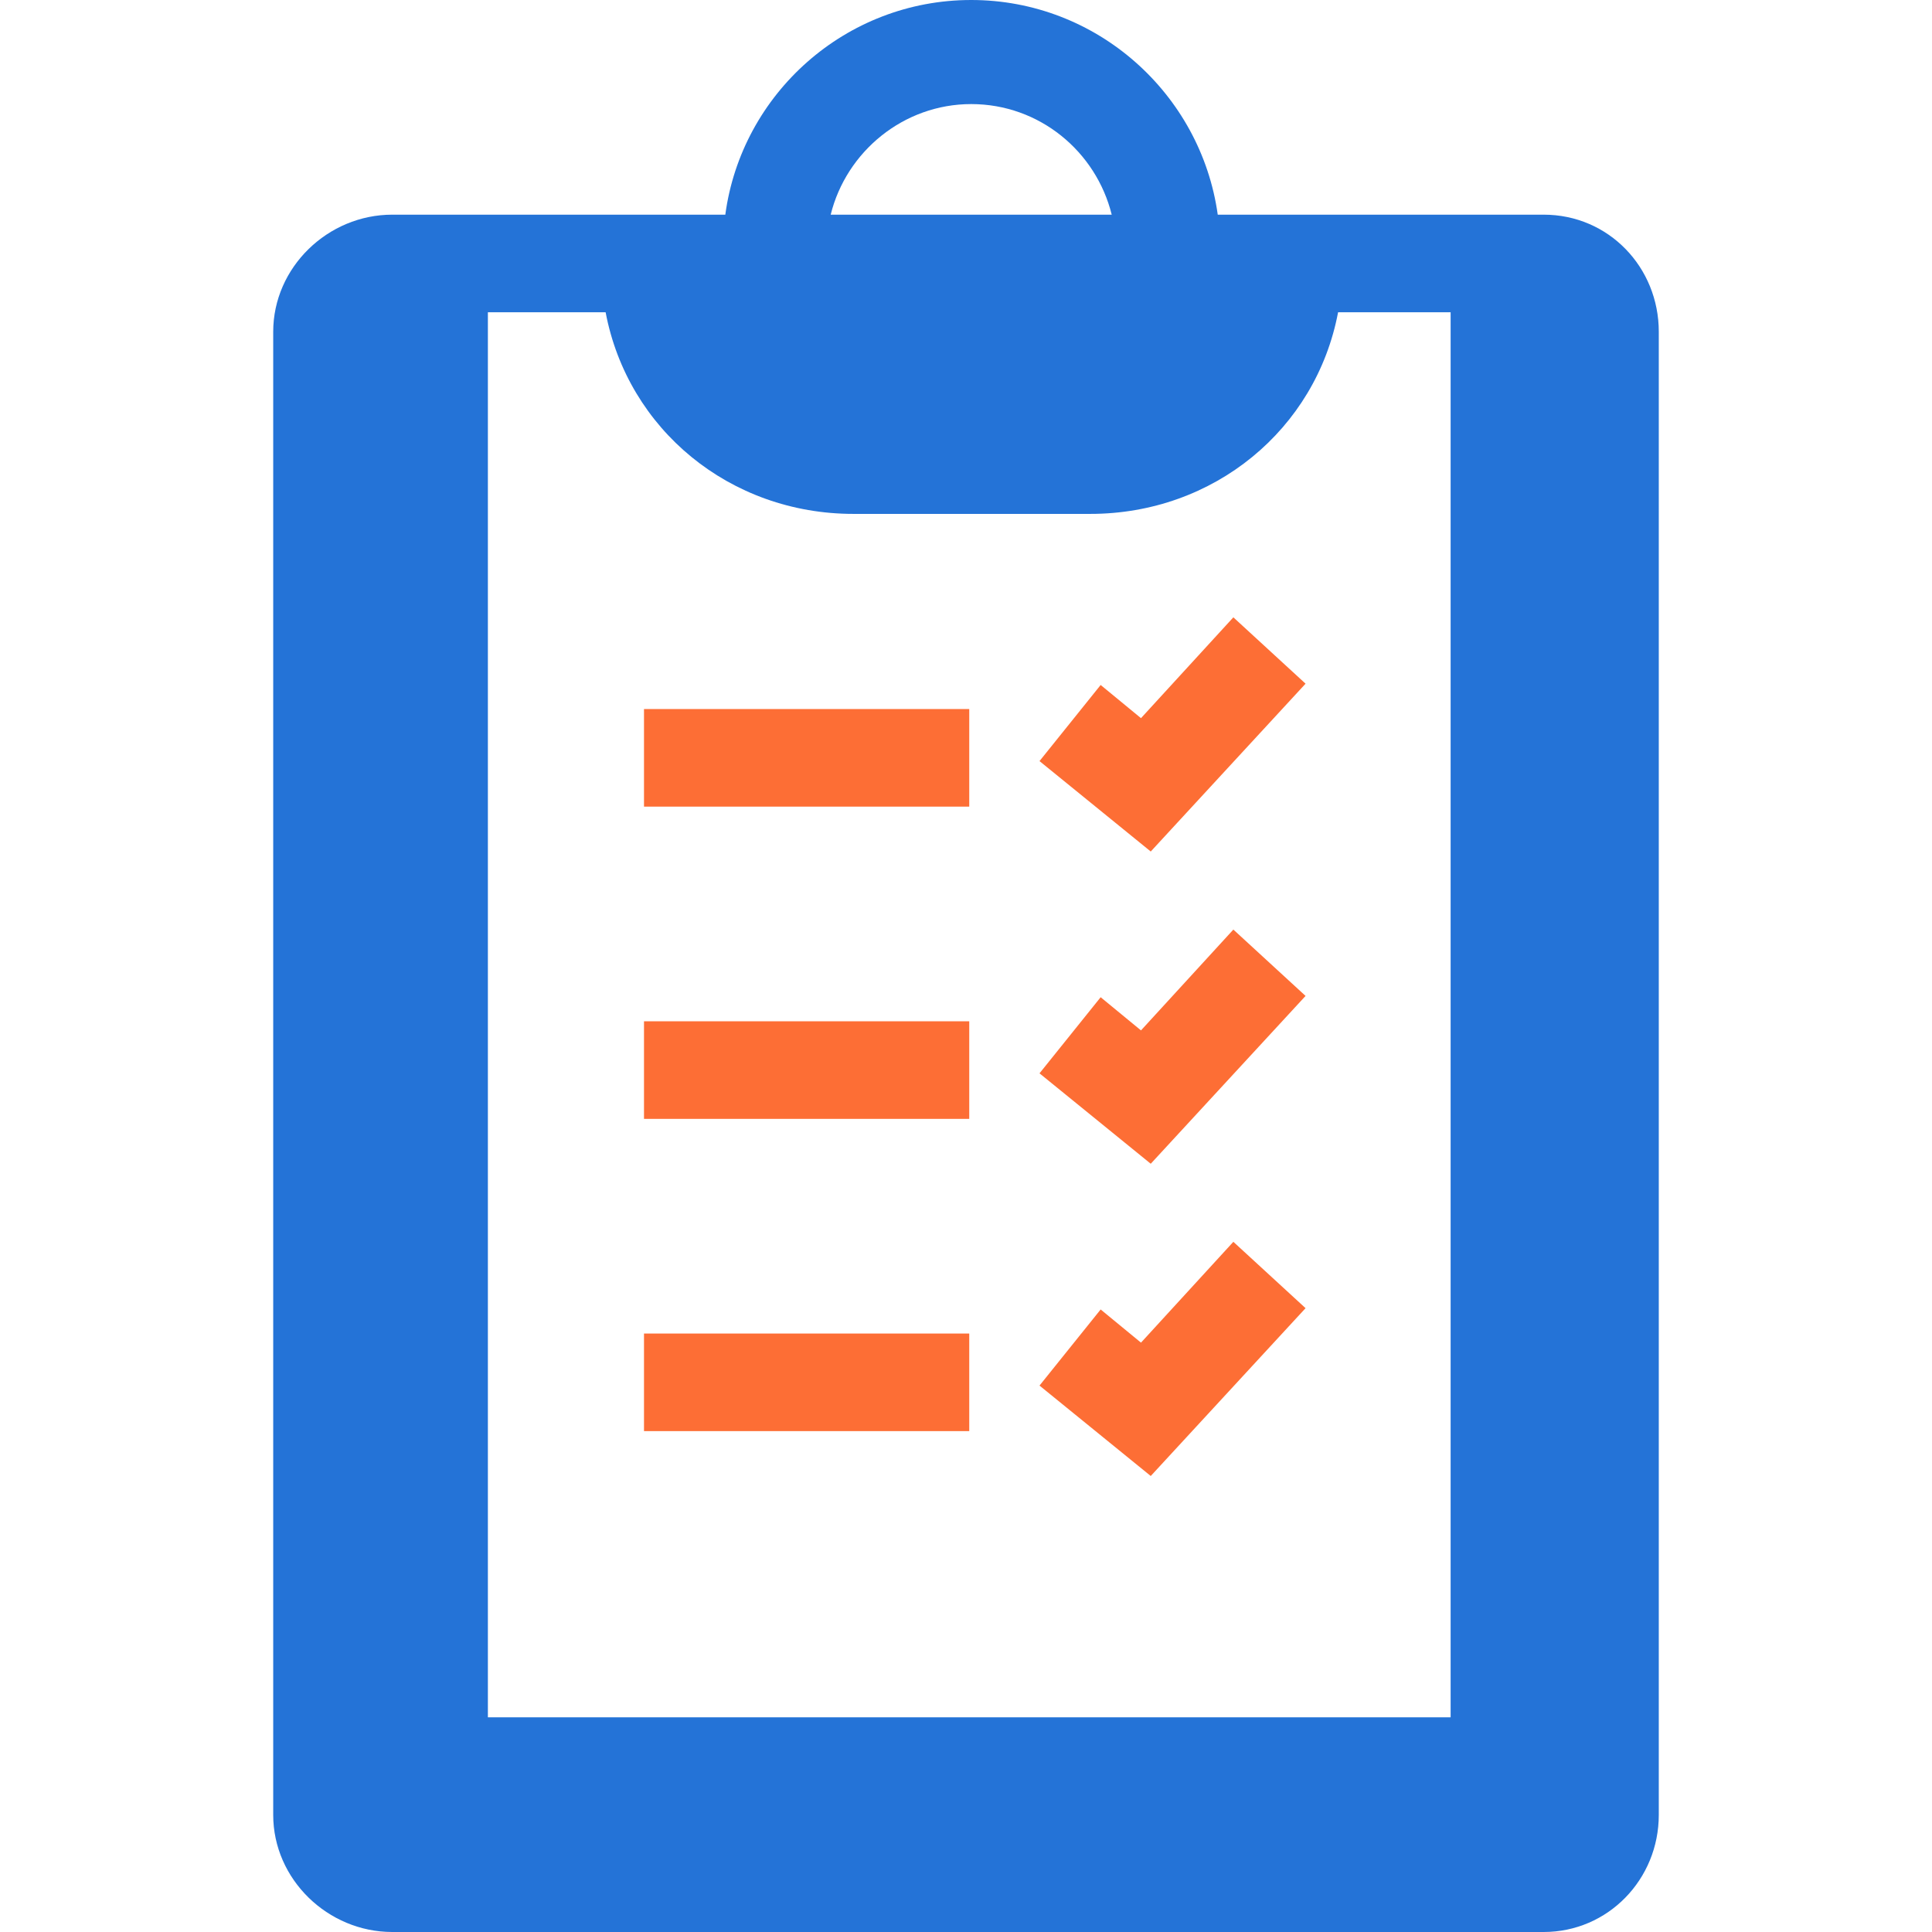
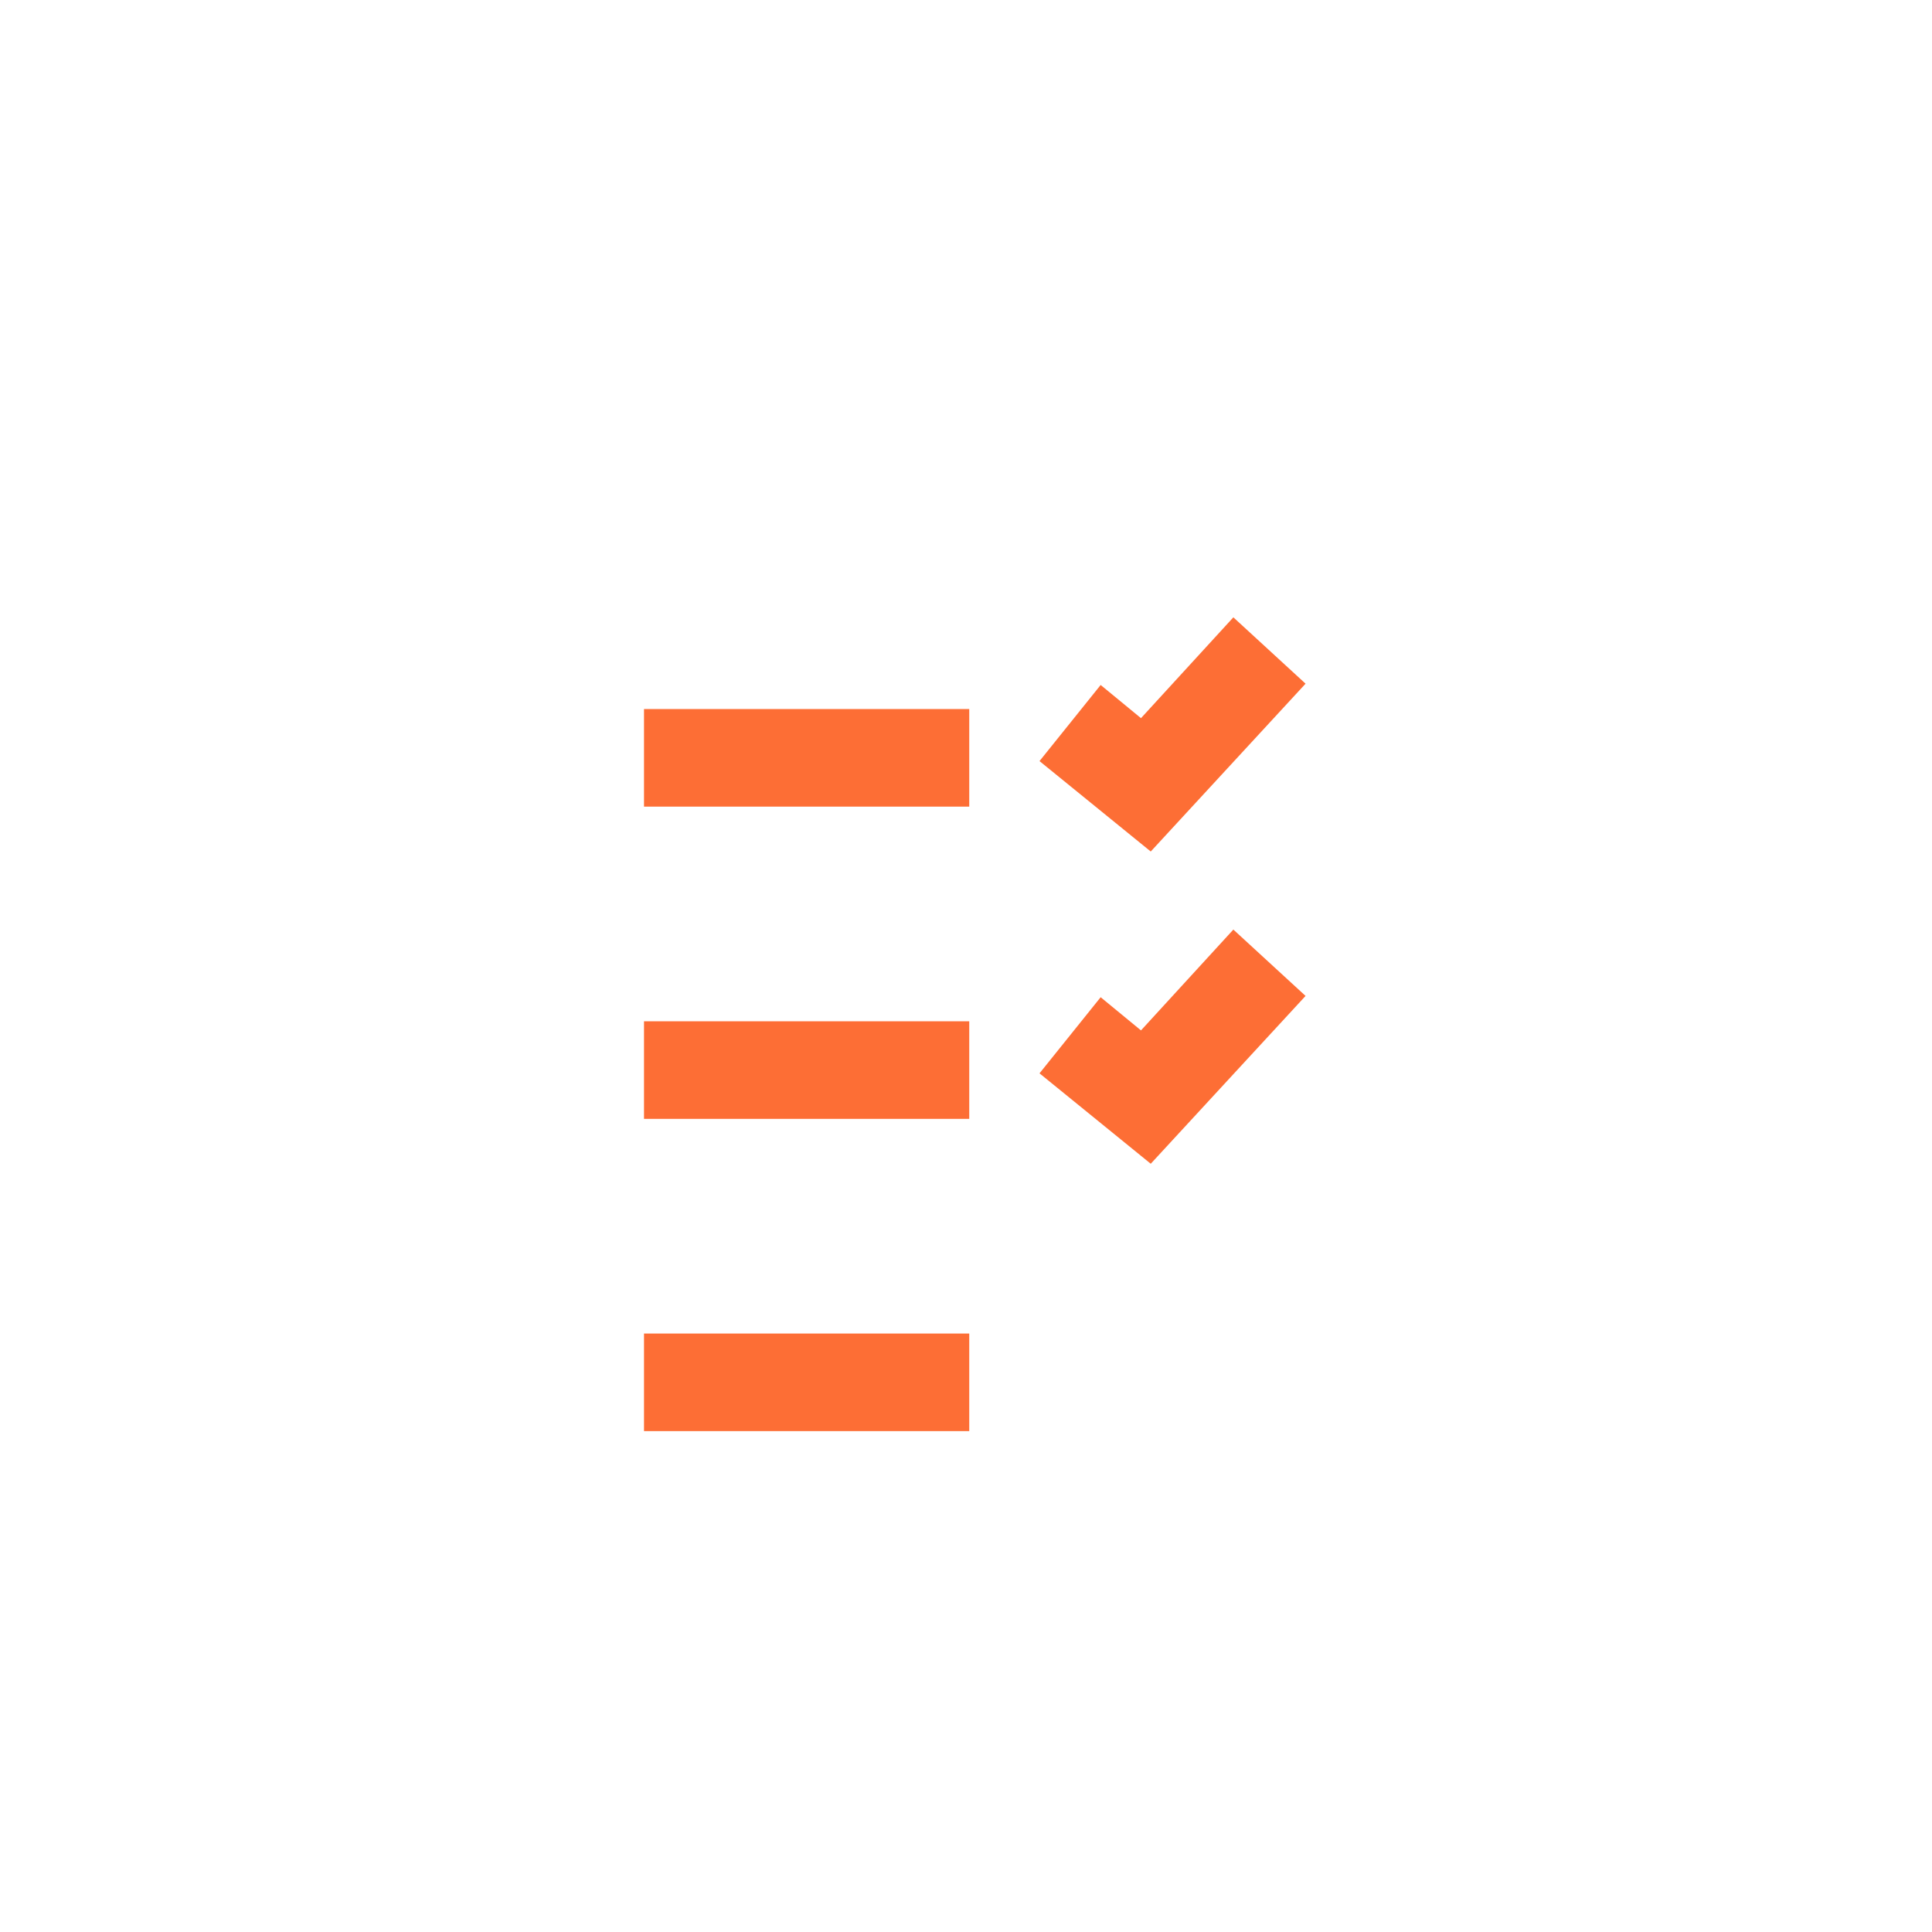
<svg xmlns="http://www.w3.org/2000/svg" version="1.1" id="Capa_1" x="0px" y="0px" viewBox="0 0 297 297" style="enable-background:new 0 0 297 297;" xml:space="preserve">
  <style type="text/css">
	.st0{fill:#2473D7;}
	.st1{fill:#FD6E35;}
</style>
-   <path class="st0" d="M237.3,33h-50.1c-2.6-18.6-18.6-33-37.9-33S114,14.4,111.5,33H60.3C50.4,33,42,41.1,42,51v228  c0,9.9,8.4,18,18.3,18h177c9.9,0,17.7-8.1,17.7-18V51C255,41.1,247.3,33,237.3,33z M93.1,48c3.4,18,19.1,31,38.1,31h36.4  c19,0,34.7-13,38.1-31H223v216H75V48H93.1z M149.3,16c10.5,0,19.2,7.3,21.6,17h-43.2C130.1,23.3,138.9,16,149.3,16z" />
  <rect x="99" y="109" class="st1" width="50" height="15" />
  <polygon class="st1" points="200.7,105.1 189.6,94.9 175.4,110.4 169.2,105.3 159.8,117 176.9,130.9 " />
  <rect x="99" y="157" class="st1" width="50" height="15" />
  <polygon class="st1" points="200.7,153.1 189.6,142.9 175.4,158.4 169.2,153.3 159.8,165 176.9,178.9 " />
  <rect x="99" y="205" class="st1" width="50" height="15" />
-   <polygon class="st1" points="200.7,201.1 189.6,190.9 175.4,206.4 169.2,201.3 159.8,213 176.9,226.9 " />
</svg>